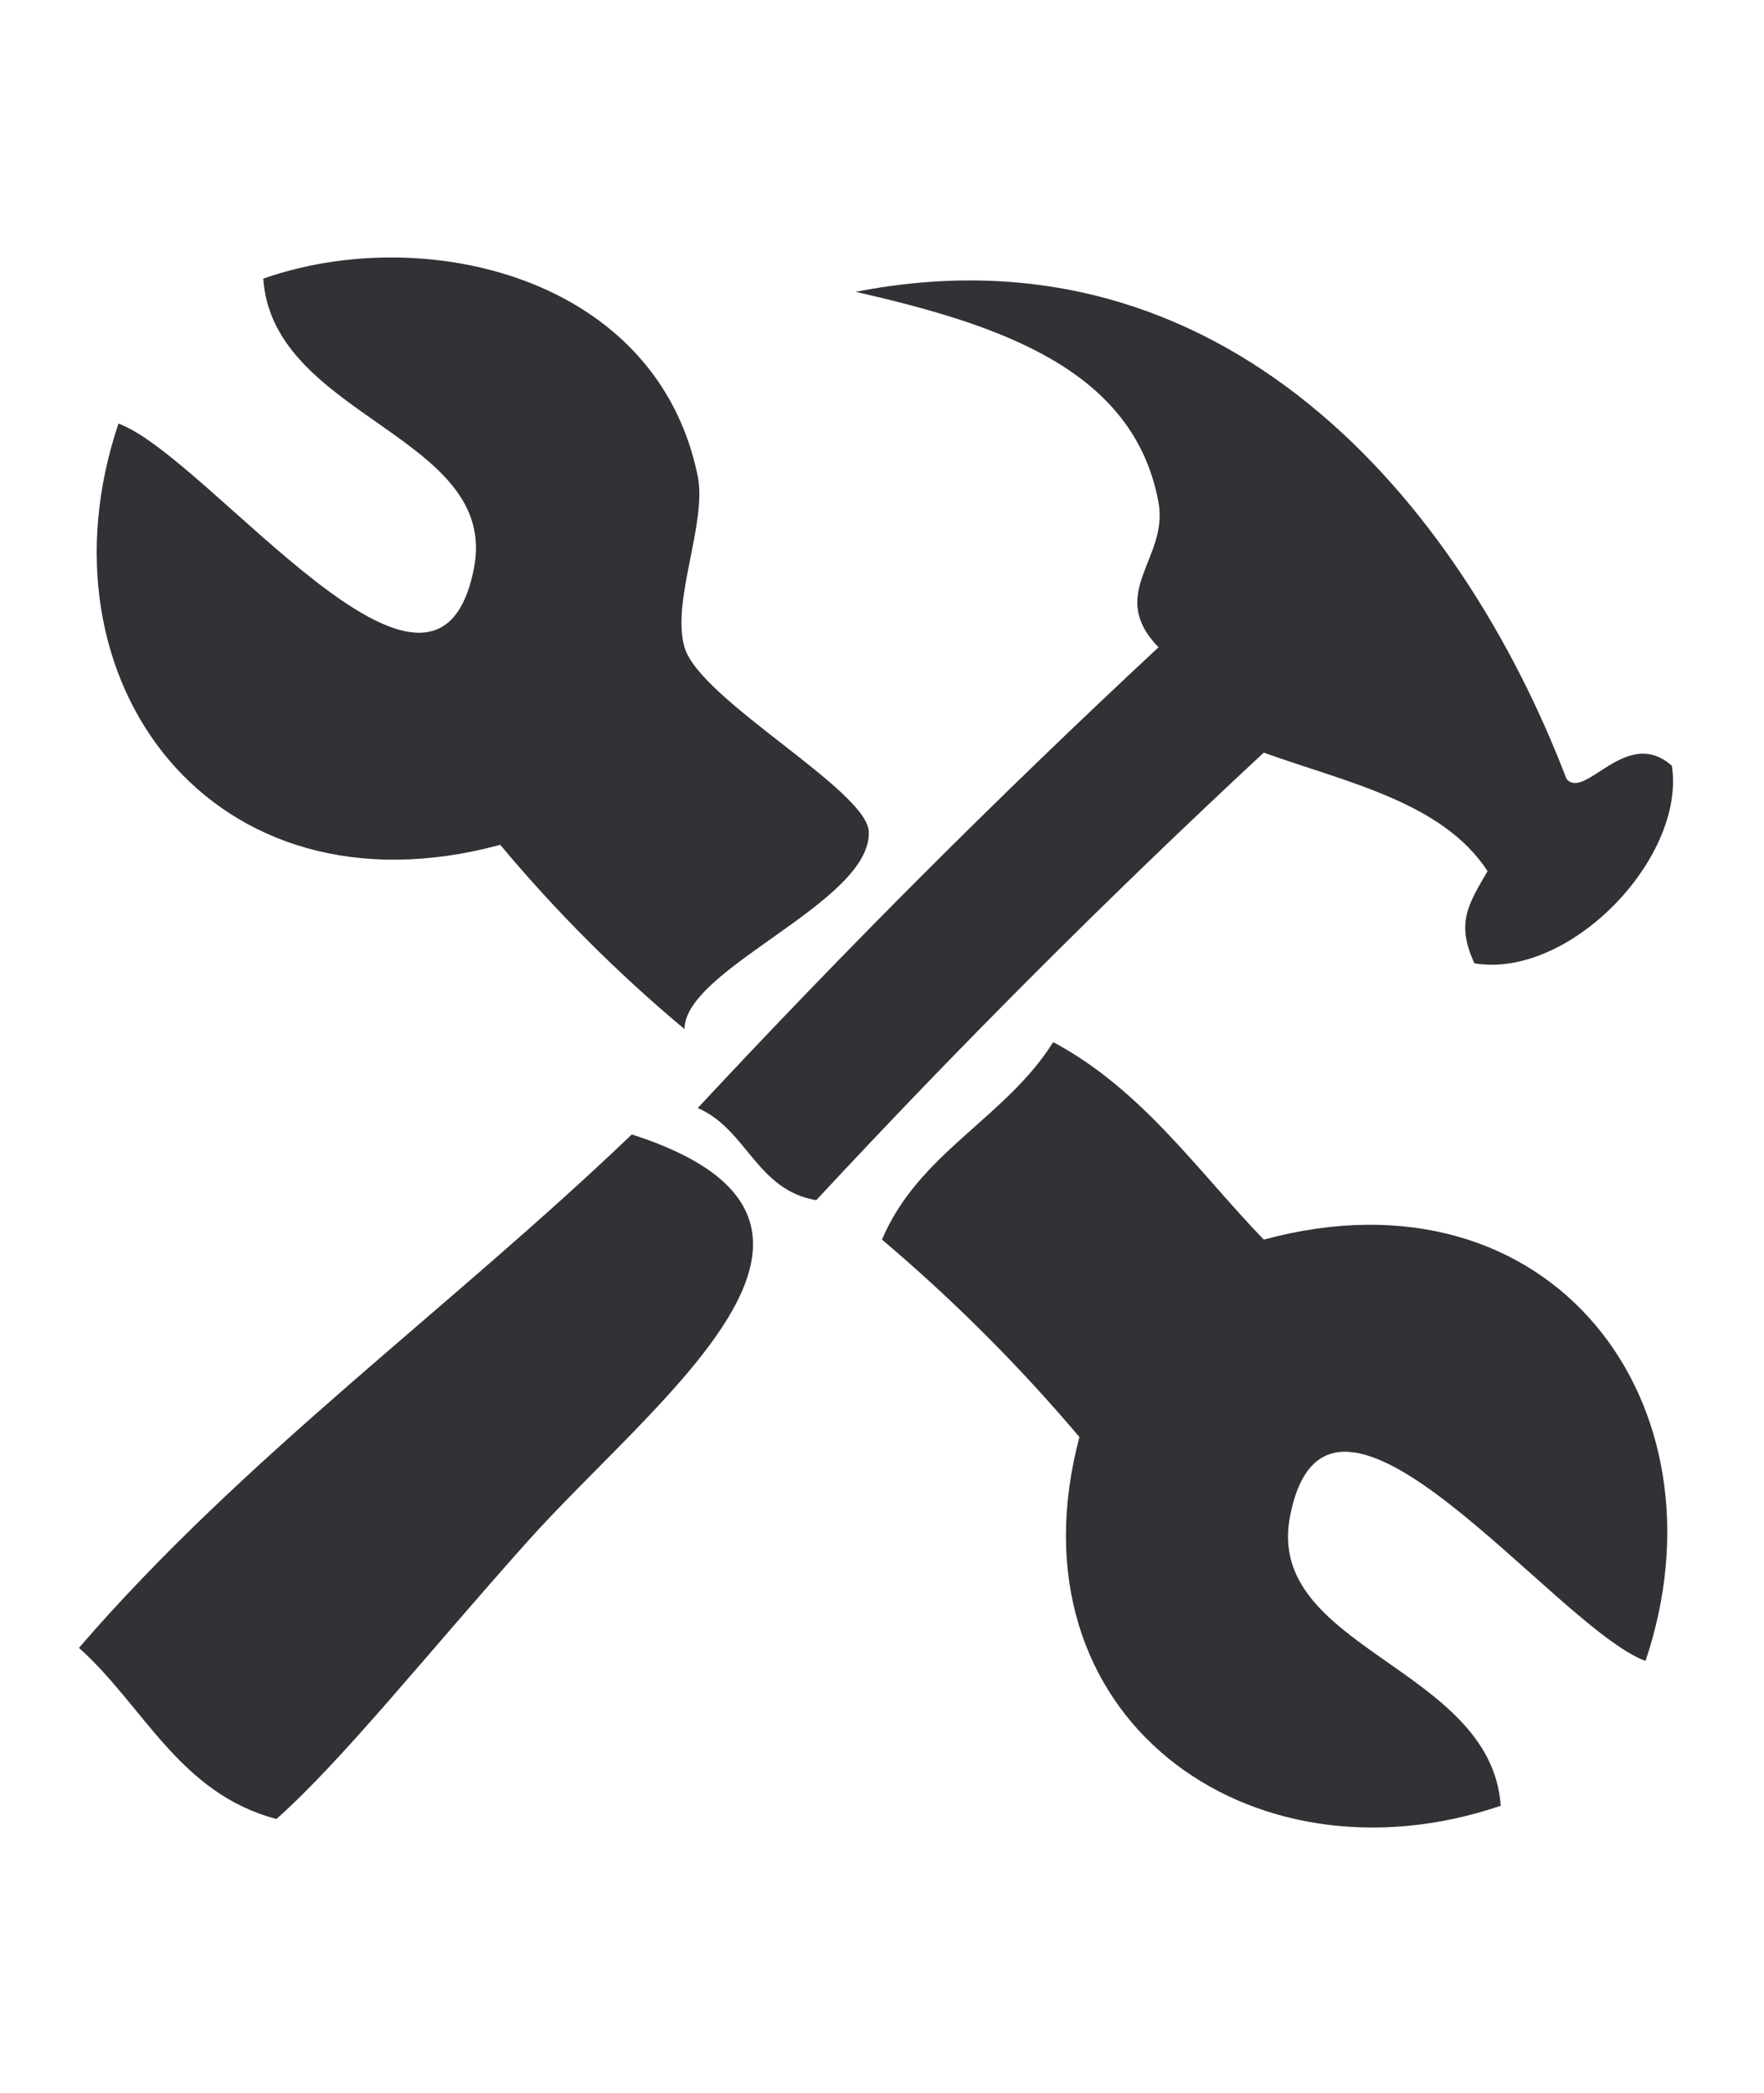
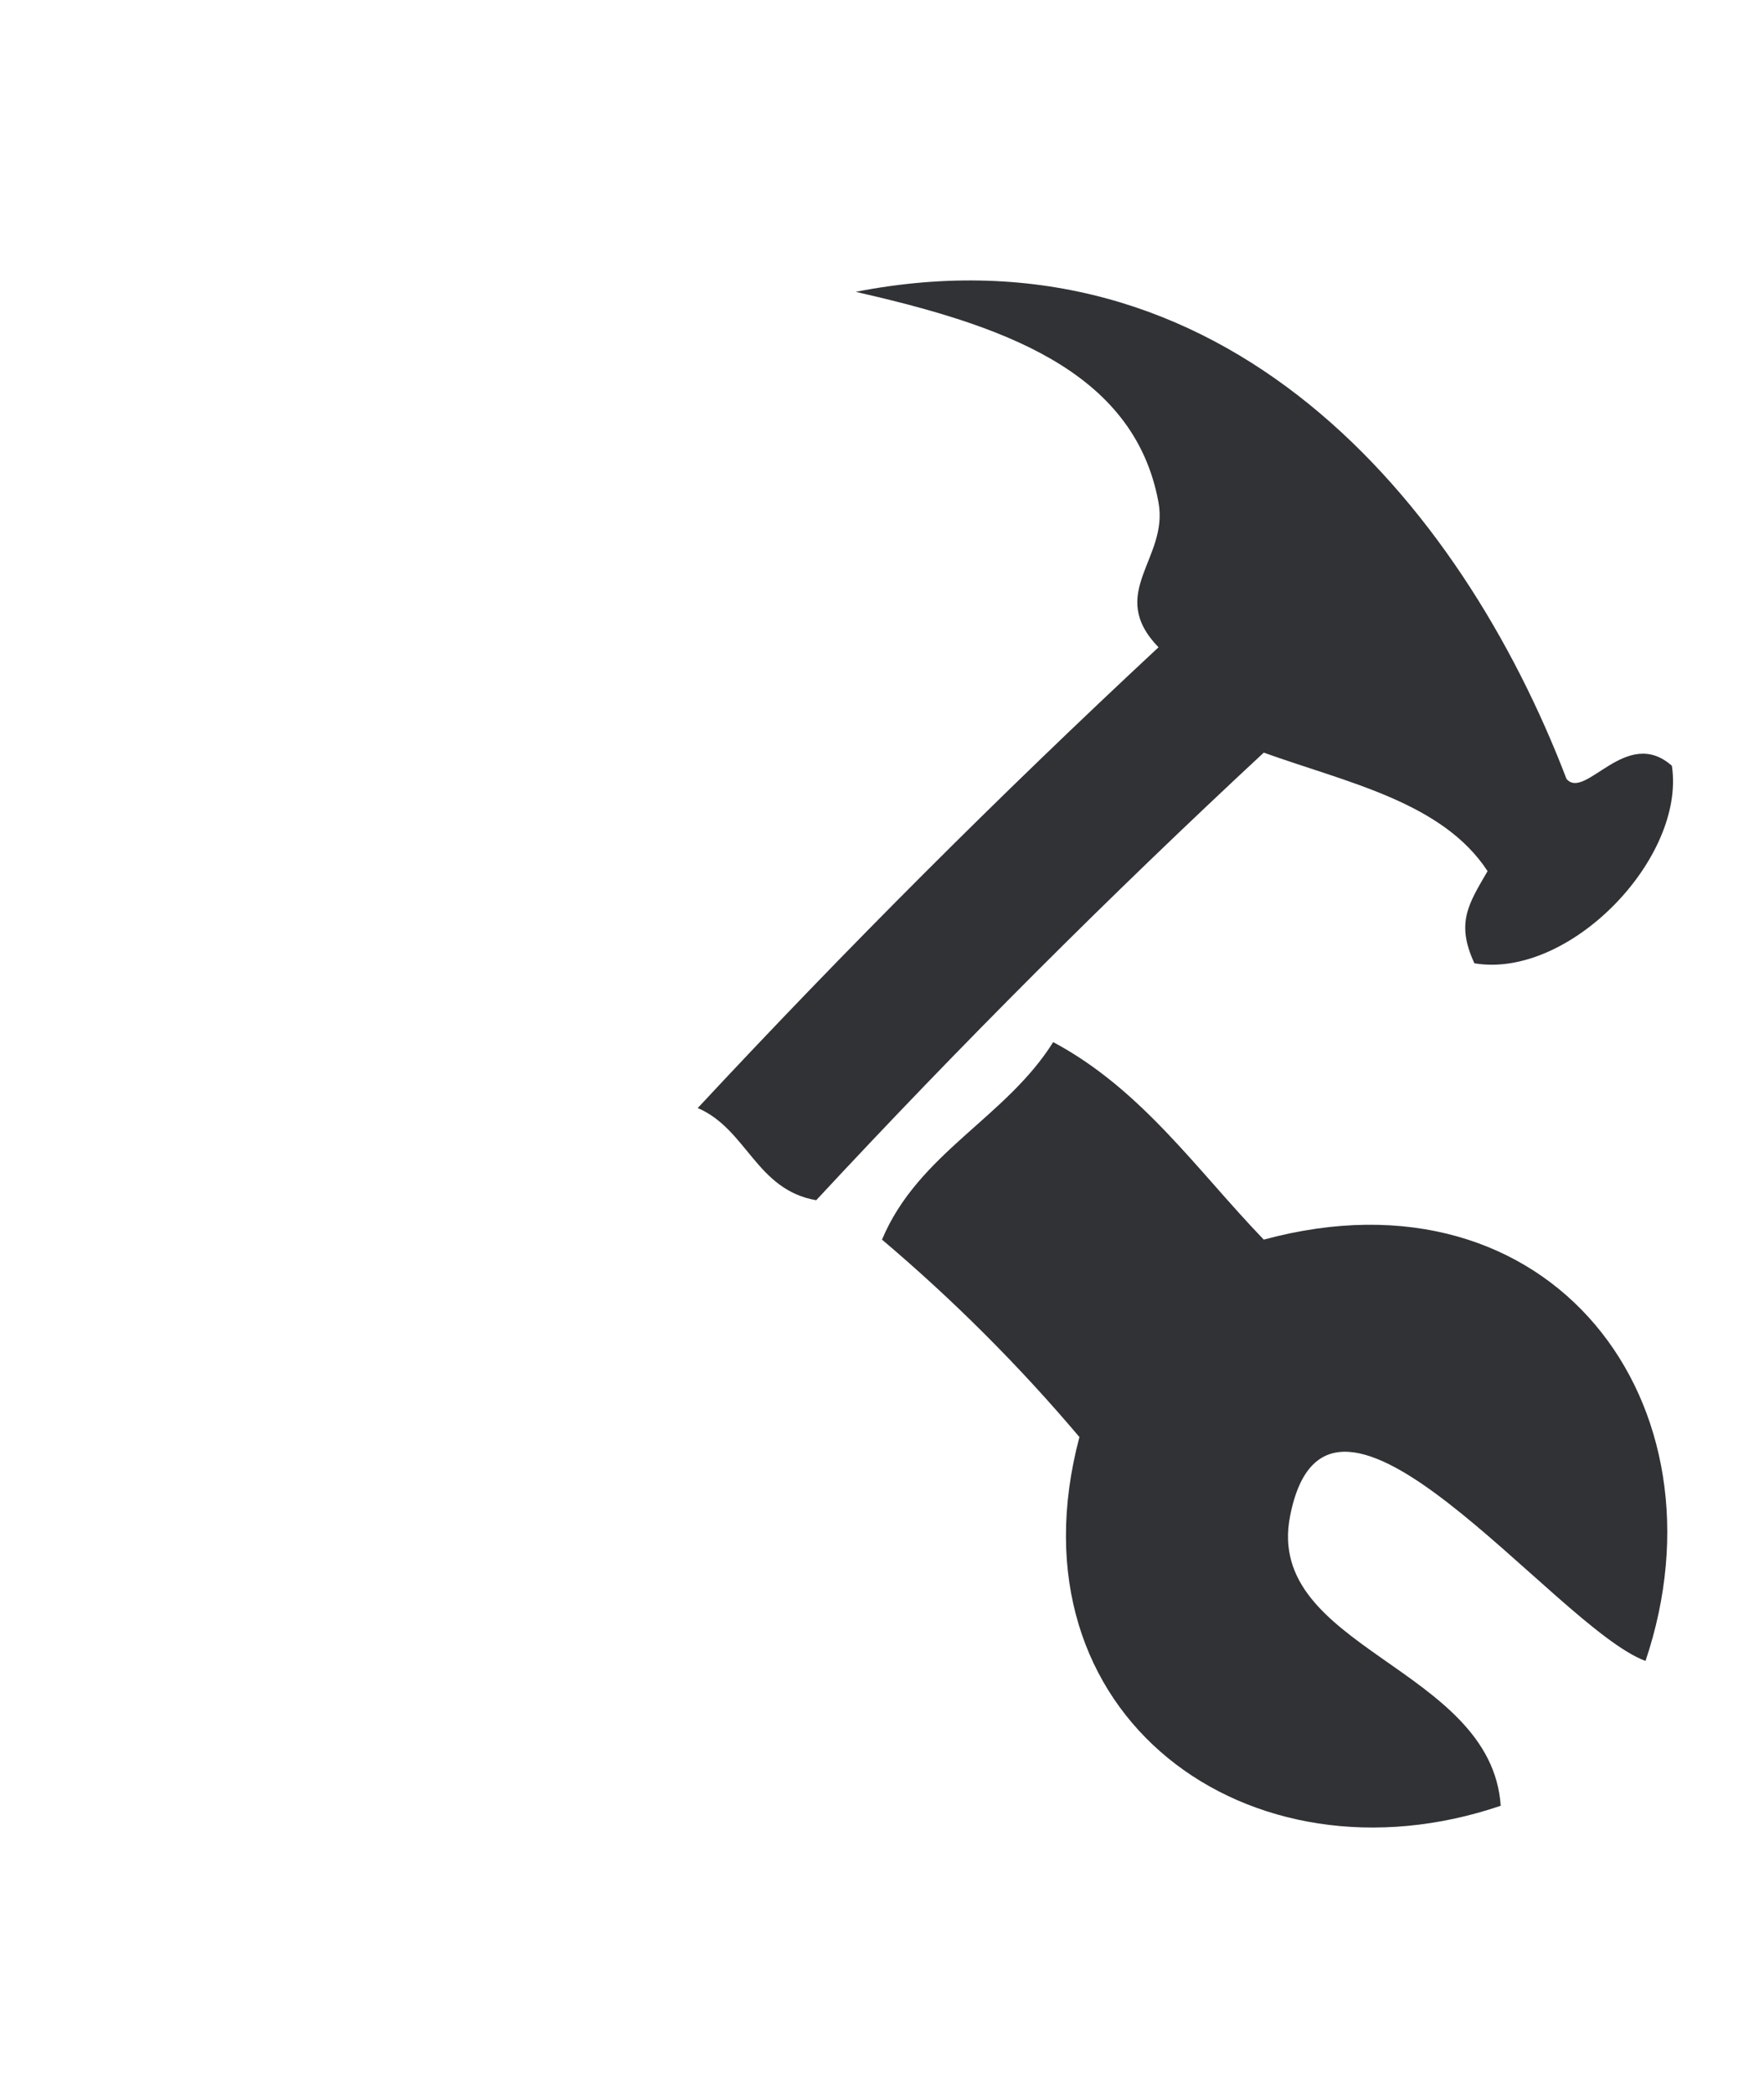
<svg xmlns="http://www.w3.org/2000/svg" version="1.1" baseProfile="tiny" id="Layer_1" x="0px" y="0px" width="24px" height="28.475px" viewBox="0 0 24 28.475" xml:space="preserve">
  <g>
-     <path fill-rule="evenodd" fill="#303235" d="M9.313,14c-0.911-0.761-1.747-1.597-2.507-2.507c-3.922,1.063-6.371-2.236-5.194-5.731   c1.236,0.457,4.318,4.62,4.836,1.97C6.8,5.927,3.71,5.685,3.582,3.791c2.181-0.769,5.357-0.04,5.911,2.687   C9.622,7.115,9.13,8.176,9.313,8.806c0.207,0.713,2.483,1.942,2.507,2.507C11.861,12.273,9.314,13.173,9.313,14z" />
    <path fill-rule="evenodd" fill="#303235" d="M21.313,10.597c0.258,0.297,0.814-0.728,1.434-0.179   c0.189,1.261-1.399,2.903-2.687,2.687c-0.255-0.55-0.081-0.806,0.179-1.254c-0.613-0.938-1.902-1.202-3.045-1.612   c-2.104,1.955-4.135,3.985-6.089,6.089c-0.816-0.14-0.943-0.967-1.612-1.254c2.015-2.164,4.104-4.253,6.269-6.268   c-0.714-0.739,0.14-1.203,0-1.97c-0.333-1.822-2.181-2.422-4.119-2.866C16.648,2.992,19.87,6.824,21.313,10.597z" />
    <path fill-rule="evenodd" fill="#303235" d="M22.388,22.596c-1.236-0.457-4.318-4.62-4.836-1.97   c-0.353,1.805,2.737,2.046,2.866,3.94c-3.418,1.162-6.74-1.217-5.732-5.016c-0.82-0.97-1.716-1.865-2.686-2.686   c0.494-1.178,1.686-1.658,2.329-2.687c1.206,0.644,1.957,1.744,2.865,2.687C21.115,15.802,23.564,19.101,22.388,22.596z" />
-     <path fill-rule="evenodd" fill="#303235" d="M3.761,24.746c-1.323-0.349-1.803-1.54-2.687-2.328   c2.239-2.597,5.052-4.619,7.522-6.985c3.669,1.181,0.32,3.588-1.433,5.553C5.776,22.54,4.654,23.953,3.761,24.746z" />
  </g>
</svg>